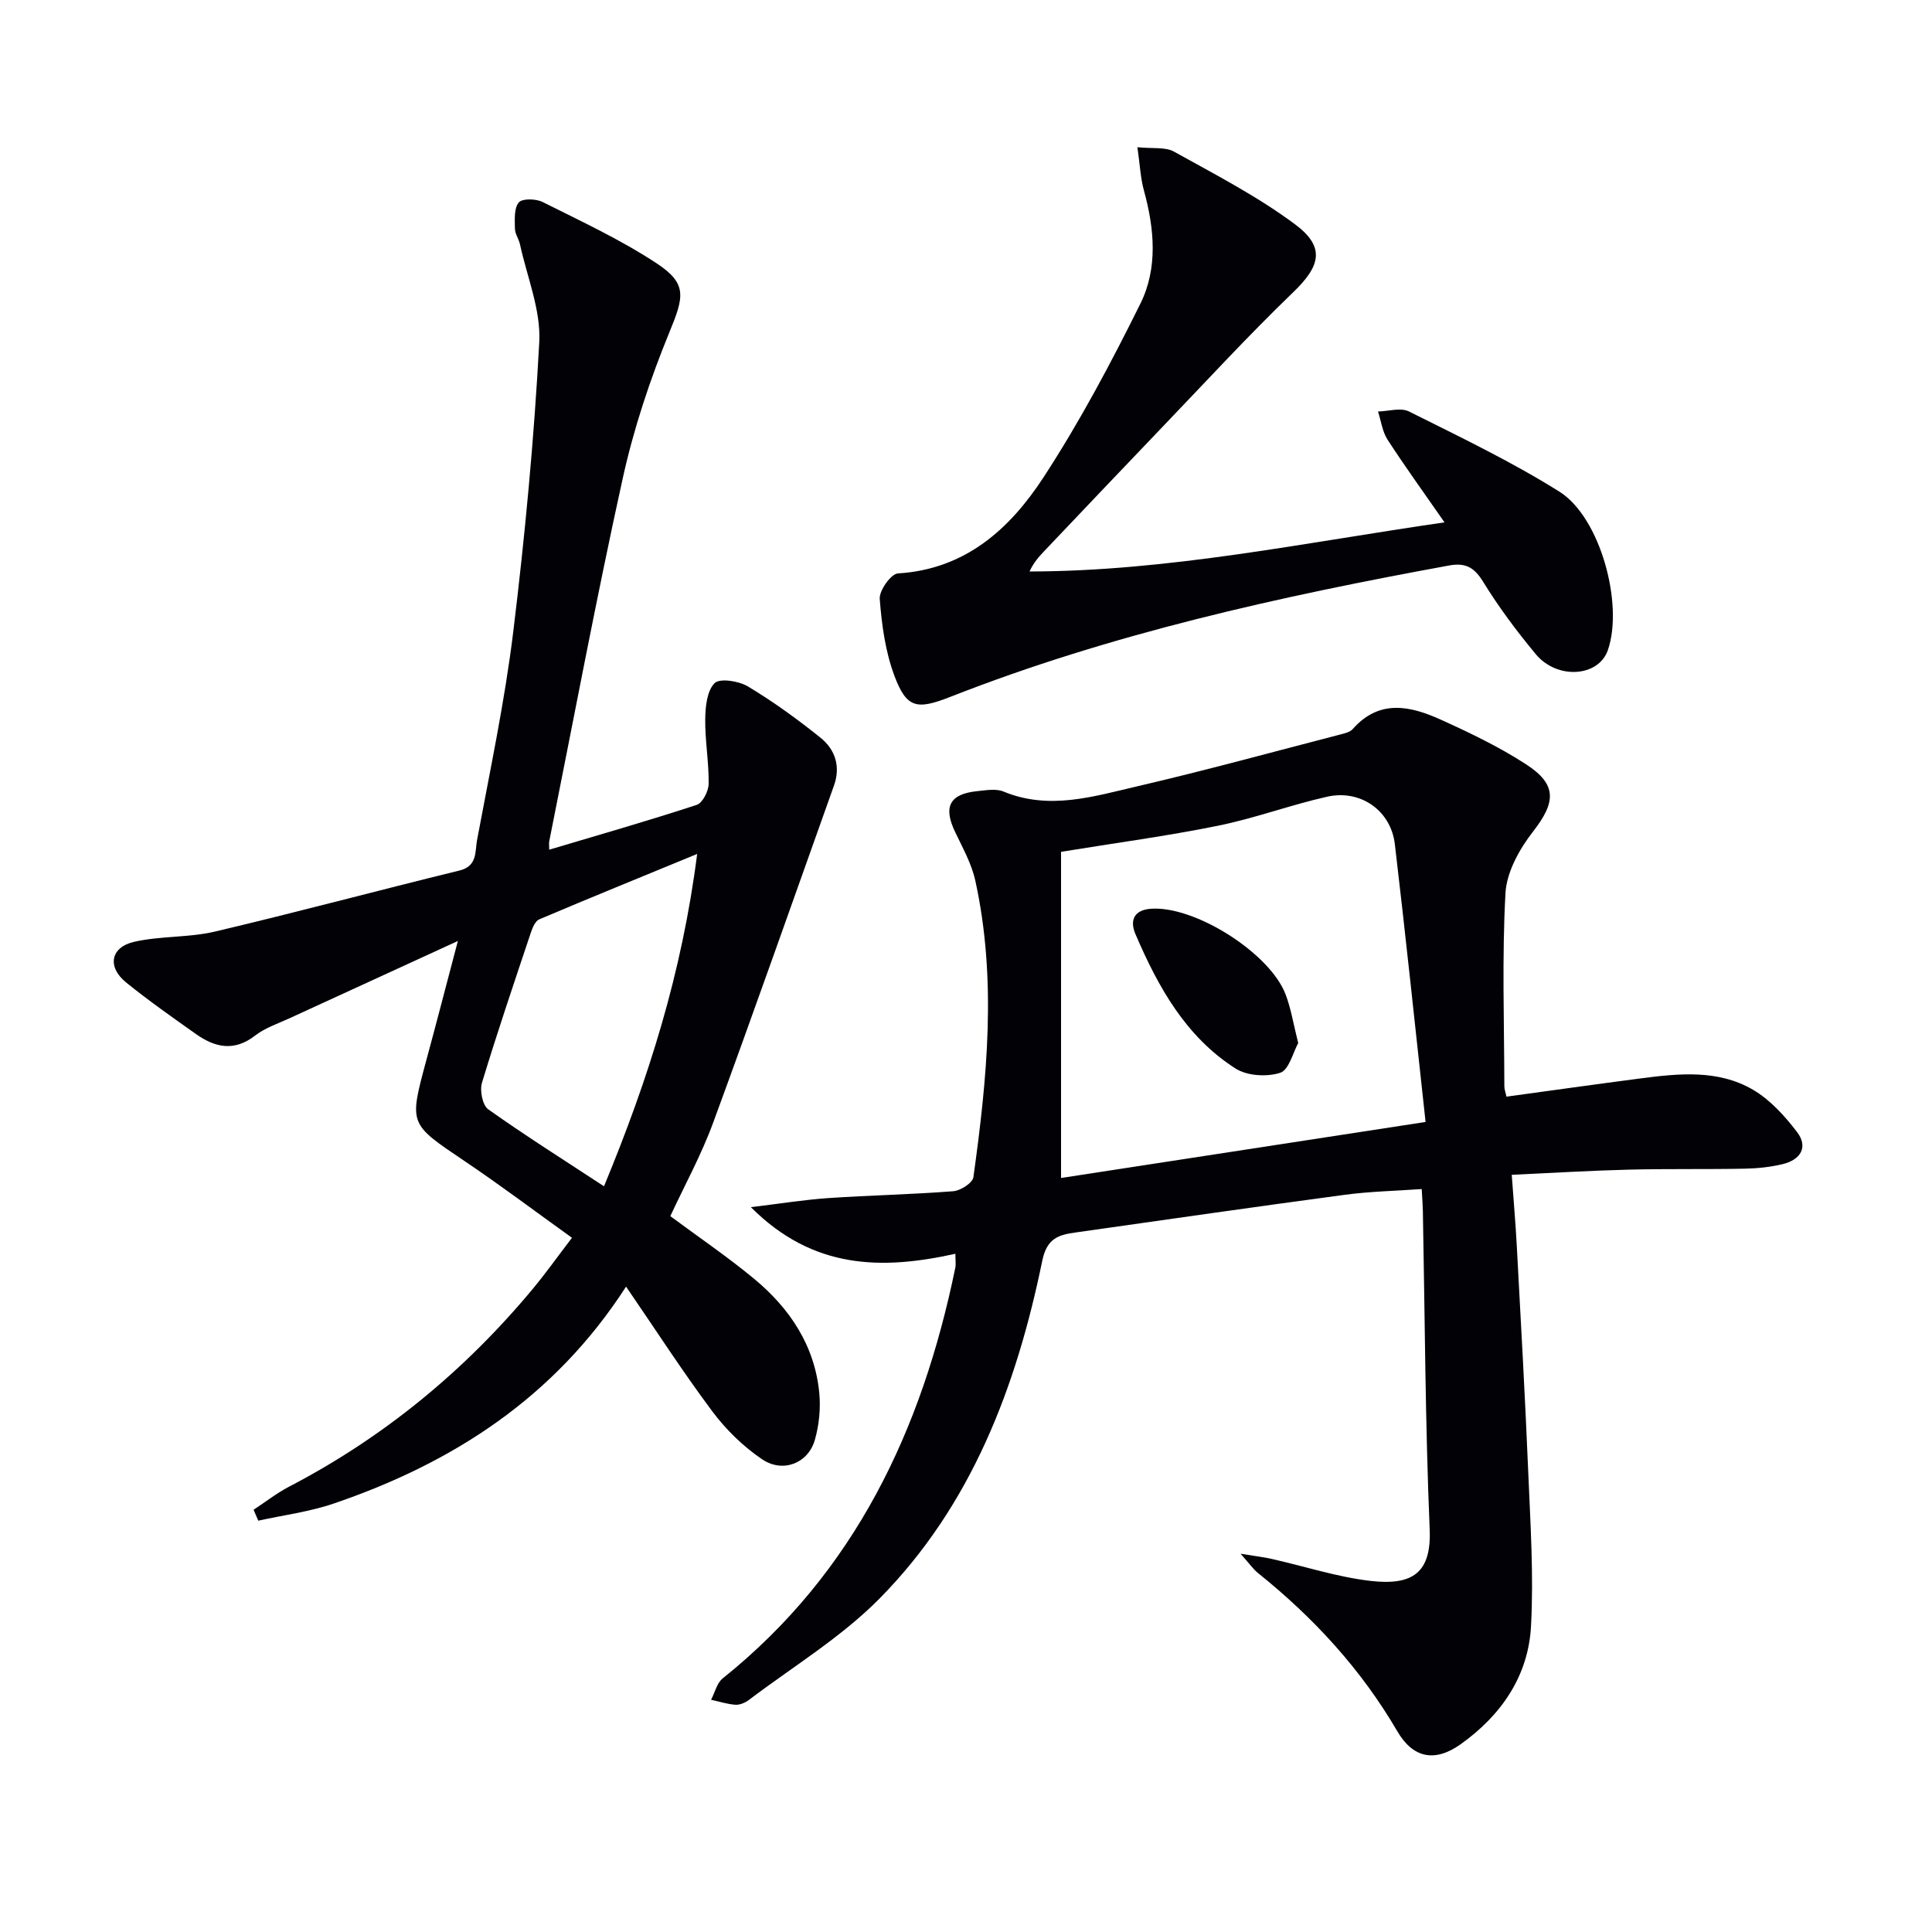
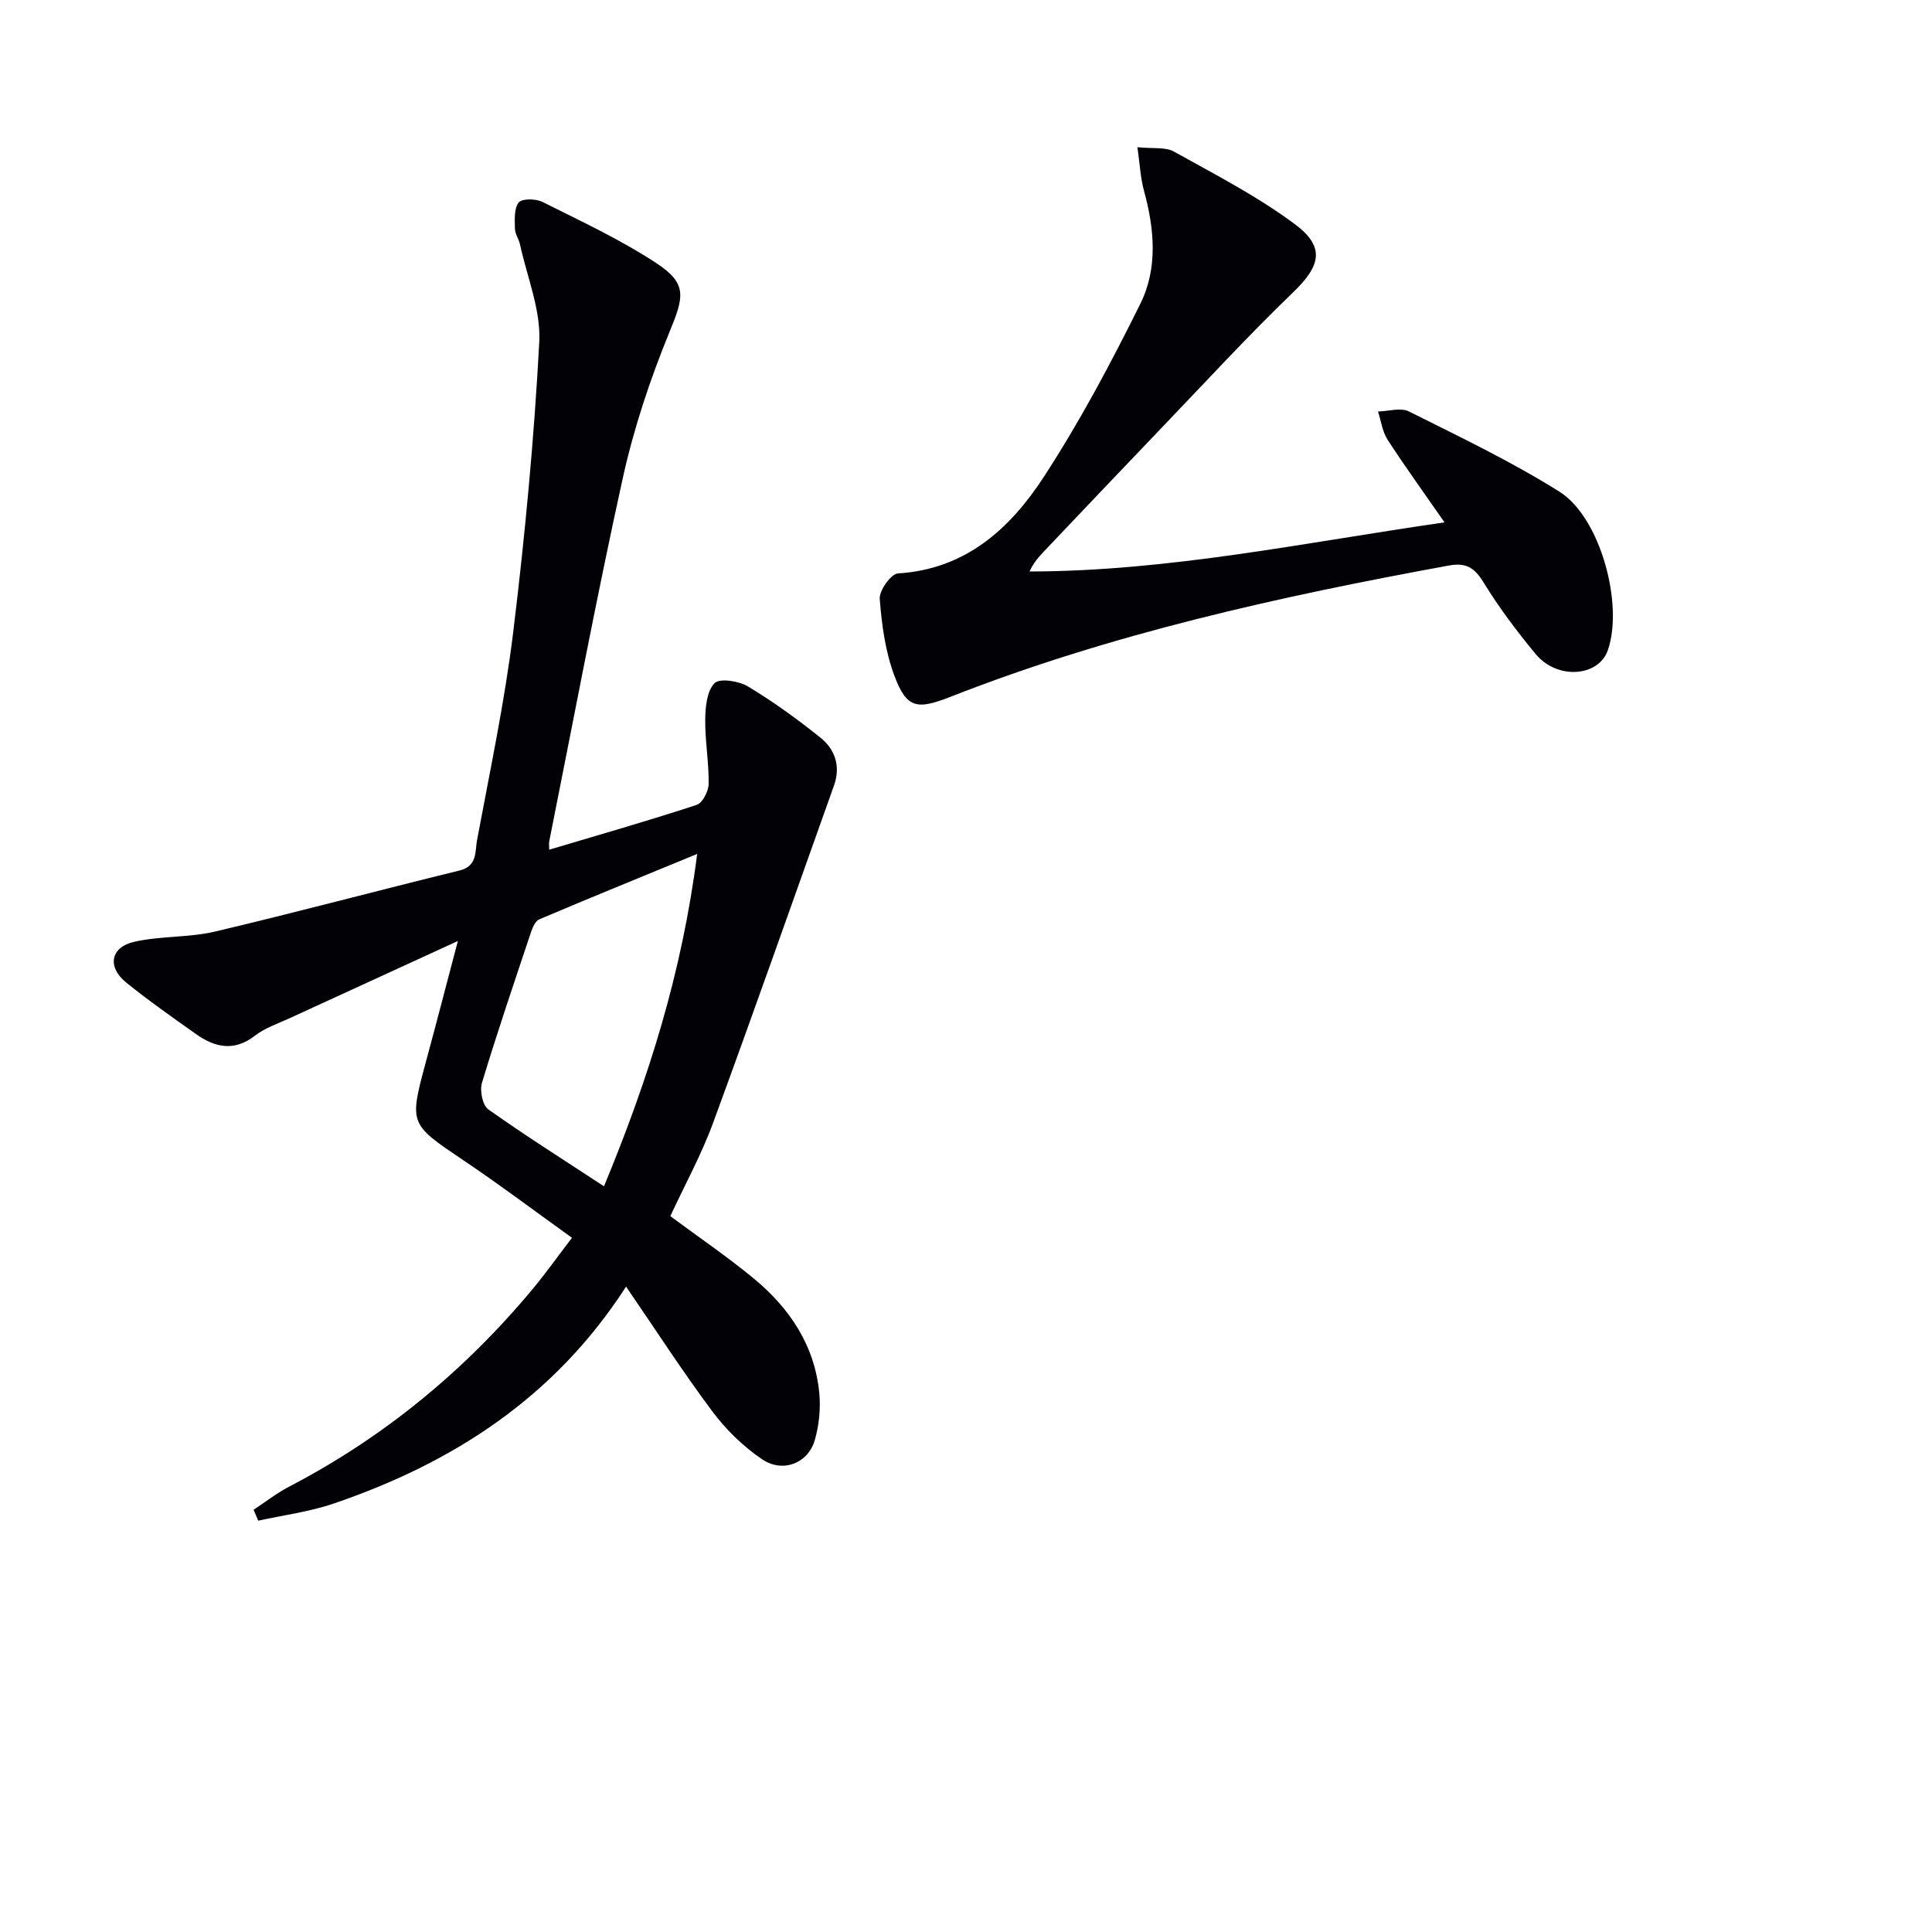
<svg xmlns="http://www.w3.org/2000/svg" enable-background="new 0 0 400 400" viewBox="0 0 400 400">
-   <path d="m311.89 227.05c9.3-1.27 18.46-2.56 27.64-3.76 7.98-1.04 16.13-1.91 23.39 2.32 3.55 2.07 6.58 5.42 9.12 8.74 2.41 3.14.74 5.77-2.92 6.66-2.56.62-5.24.9-7.88.95-8 .16-16 0-23.99.2-7.8.19-15.59.67-24.26 1.07.36 5.07.79 9.94 1.05 14.81.84 15.61 1.72 31.22 2.37 46.83.44 10.59 1.14 21.24.57 31.8-.55 10.34-6.17 18.48-14.59 24.47-5.29 3.76-9.83 2.89-13.08-2.68-7.49-12.84-17.33-23.54-28.87-32.79-.96-.77-1.68-1.84-3.6-3.99 3.17.52 4.84.71 6.47 1.08 6.79 1.53 13.49 3.73 20.36 4.54 8.91 1.05 12.7-1.76 12.33-10.67-.92-21.95-.99-43.93-1.41-65.9-.03-1.31-.13-2.63-.24-4.55-5.43.39-10.68.49-15.85 1.18-18.59 2.49-37.16 5.16-55.74 7.8-3.48.49-5.99 1.1-6.97 5.86-5.35 26.08-14.64 50.65-33.71 69.96-7.95 8.05-17.95 14.09-27.05 20.99-.76.57-1.87 1.04-2.77.98-1.7-.12-3.36-.67-5.04-1.03.79-1.5 1.2-3.46 2.41-4.43 27.38-21.93 41.26-51.47 48.15-84.99.16-.78.02-1.62.02-2.92-15.09 3.34-29.4 3.32-42.34-9.65 6.15-.74 11.08-1.54 16.03-1.88 8.62-.58 17.28-.75 25.89-1.42 1.5-.12 3.98-1.72 4.15-2.89 2.85-20.45 4.89-40.97.39-61.45-.77-3.48-2.61-6.76-4.17-10.03-2.5-5.22-1.16-7.88 4.57-8.46 1.81-.18 3.88-.57 5.44.08 9.46 3.92 18.65 1.02 27.73-1.09 14.03-3.26 27.93-7.08 41.88-10.69.95-.25 2.12-.5 2.71-1.17 5.54-6.26 11.97-4.77 18.27-1.91 6.03 2.73 12.07 5.63 17.6 9.22 6.5 4.21 6.16 7.87 1.44 13.94-2.81 3.61-5.46 8.37-5.7 12.75-.73 13.29-.26 26.65-.23 39.98 0 .63.25 1.25.43 2.14zm-92.21 16.84c24.33-3.74 49.43-7.6 75.47-11.6-2.18-19.93-4.14-38.73-6.36-57.5-.82-6.98-7.11-11.41-14.07-9.83-7.59 1.71-14.95 4.46-22.56 6-10.49 2.13-21.12 3.55-32.48 5.4z" fill="#010106" />
  <path d="m94.8 194.82c-12.34 5.66-23.61 10.82-34.88 16.01-2.41 1.11-5.05 1.98-7.11 3.58-4.33 3.36-8.3 2.47-12.25-.33-4.88-3.46-9.8-6.91-14.45-10.67-3.95-3.2-3.26-7.3 1.67-8.42 5.46-1.24 11.29-.84 16.73-2.12 16.93-3.99 33.73-8.51 50.63-12.64 3.73-.91 3.19-3.93 3.62-6.25 2.67-14.35 5.73-28.68 7.5-43.15 2.43-19.93 4.32-39.96 5.39-60 .35-6.65-2.53-13.49-3.99-20.23-.24-1.12-1.04-2.18-1.05-3.28-.03-1.85-.21-4.19.79-5.4.71-.86 3.57-.79 4.94-.1 7.98 4 16.15 7.79 23.58 12.68 6.47 4.25 5.67 6.98 2.67 14.29-4.01 9.77-7.39 19.95-9.66 30.25-5.5 24.95-10.2 50.07-15.21 75.12-.09.45-.01.93-.01 1.76 10.36-3.09 20.51-5.99 30.54-9.28 1.21-.4 2.45-2.84 2.47-4.36.06-4.45-.76-8.91-.71-13.35.03-2.59.35-5.89 1.94-7.49 1.06-1.07 5.01-.46 6.9.68 5.24 3.15 10.24 6.77 15.02 10.61 3.04 2.44 4.21 5.95 2.8 9.9-8.31 23.29-16.5 46.63-25.03 69.84-2.45 6.67-5.91 12.96-8.86 19.32 5.74 4.26 11.76 8.35 17.34 12.96 7.39 6.12 12.55 13.82 13.5 23.62.31 3.22-.03 6.69-.93 9.8-1.39 4.79-6.61 6.86-10.9 3.96-3.89-2.63-7.47-6.12-10.29-9.89-6.15-8.23-11.73-16.89-17.88-25.86-14.78 22.94-35.84 36.5-60.55 44.92-5.02 1.71-10.39 2.39-15.6 3.54-.32-.75-.65-1.51-.97-2.26 2.44-1.6 4.77-3.43 7.35-4.78 19.61-10.21 36.32-23.97 50.44-40.93 2.65-3.19 5.06-6.58 8.13-10.6-7.58-5.43-14.81-10.89-22.32-15.94-11.35-7.65-11.41-7.52-7.94-20.43 2.16-7.95 4.22-15.91 6.64-25.08zm30.25 50.79c9.23-22.28 16.15-44.18 19.29-68.81-11.7 4.82-22.23 9.1-32.69 13.54-.83.35-1.4 1.72-1.74 2.74-3.46 10.35-6.97 20.68-10.13 31.12-.48 1.6.12 4.63 1.3 5.47 7.66 5.44 15.62 10.46 23.97 15.94z" fill="#010106" />
  <path d="m235.49 30.48c3.18.33 5.77-.09 7.57.91 8.51 4.73 17.27 9.25 25.05 15.04 6.37 4.74 5.26 8.67-.4 14.11-9.34 8.99-18.13 18.57-27.11 27.93-8.18 8.53-16.3 17.11-24.45 25.68-1.1 1.16-2.16 2.36-3 4.17 28.87-.05 56.86-5.97 85.92-10.17-4.3-6.2-8.19-11.56-11.79-17.12-1.08-1.67-1.34-3.87-1.98-5.83 2.16-.05 4.7-.87 6.41-.01 10.52 5.26 21.19 10.36 31.13 16.59 8.53 5.34 13.36 23.42 10.03 32.88-1.94 5.49-10.49 6.11-14.92.76-3.92-4.73-7.64-9.69-10.85-14.92-1.85-3.01-3.63-4.05-7.09-3.42-35.13 6.43-69.92 14.11-103.29 27.21-6.9 2.71-9.02 2.36-11.54-4.37-1.88-5.01-2.63-10.56-3.04-15.93-.13-1.73 2.33-5.18 3.76-5.27 13.97-.85 23.17-9.21 30.12-19.85 7.5-11.49 13.99-23.7 20.09-36.01 3.63-7.33 2.91-15.49.73-23.41-.72-2.62-.84-5.41-1.35-8.97z" fill="#010106" />
-   <path d="m268.78 215.96c-1.07 1.92-1.91 5.56-3.73 6.15-2.75.89-6.83.65-9.22-.87-10.33-6.58-16.06-16.91-20.75-27.85-1.24-2.89-.22-4.95 3.07-5.23 9.08-.77 24.8 9.14 28.04 17.78 1.1 2.89 1.58 6.01 2.59 10.02z" fill="#010106" />
</svg>